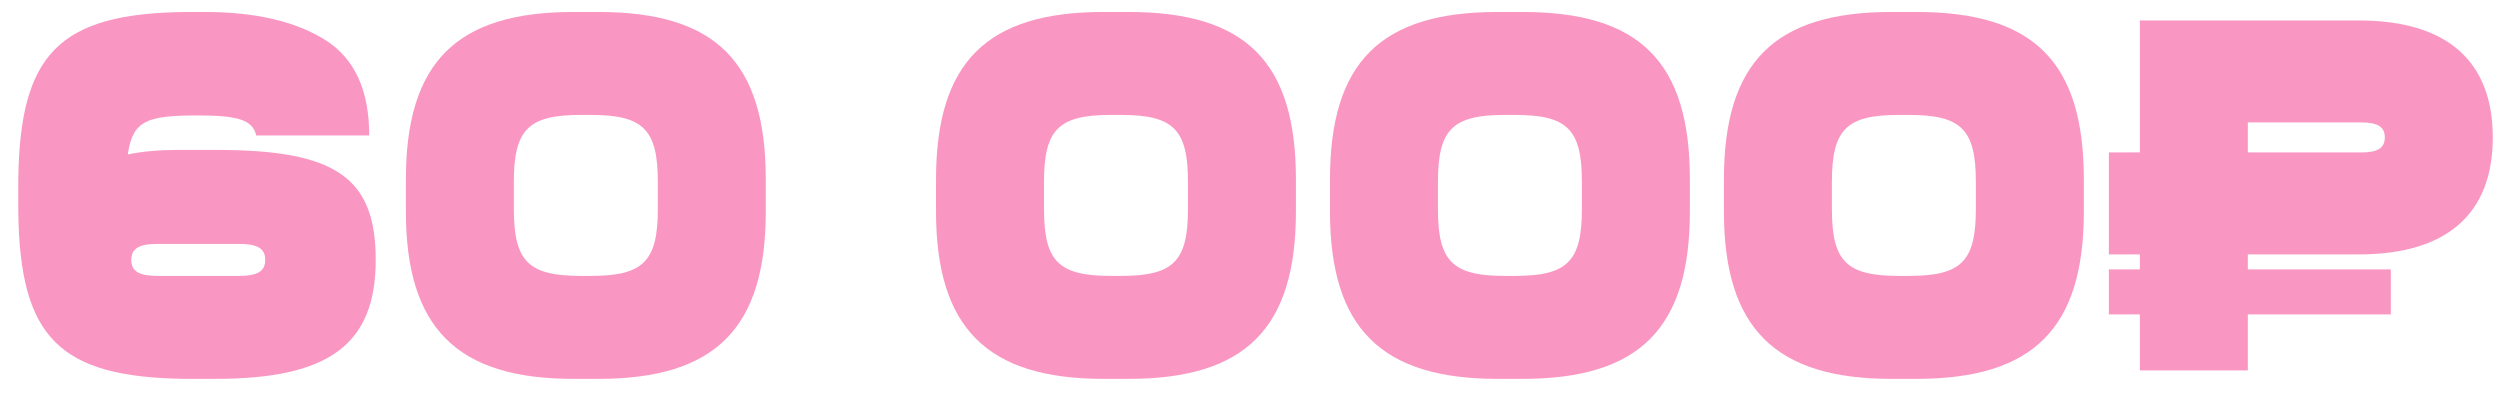
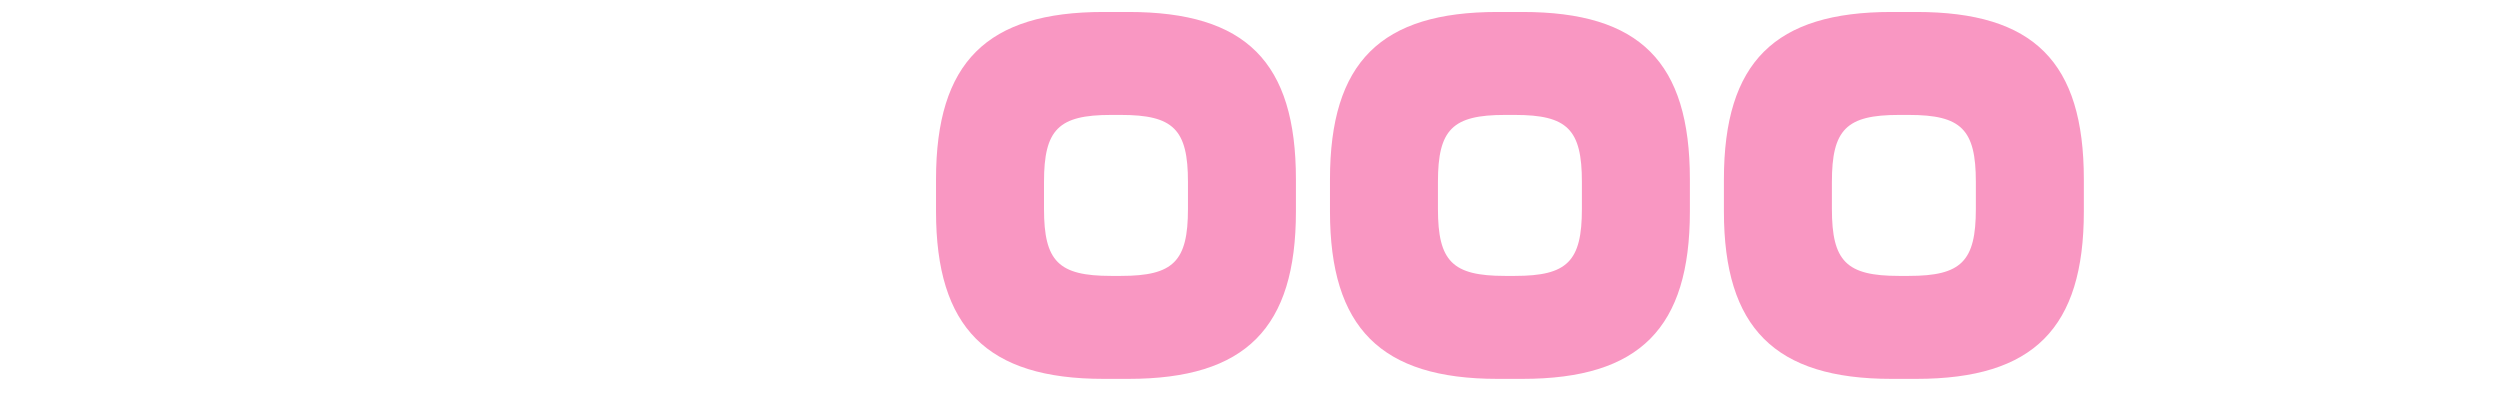
<svg xmlns="http://www.w3.org/2000/svg" width="108" height="17" viewBox="0 0 108 17" fill="none">
-   <path d="M16.231 11.228C16.231 14.877 14.222 16.367 9.299 16.367H8.025C2.561 16.302 0.855 14.596 0.79 9.133V7.772C0.855 2.309 2.561 0.581 8.025 0.517H8.824C11.048 0.517 12.775 0.927 14.05 1.726C15.324 2.525 15.95 3.907 15.95 5.851H11.069C10.918 5.181 10.27 4.987 8.564 4.987C6.34 4.987 5.736 5.203 5.52 6.671C6.146 6.542 6.858 6.477 7.657 6.477H9.363C14.503 6.477 16.231 7.665 16.231 11.228ZM11.458 11.228C11.458 10.731 11.113 10.537 10.335 10.537H6.794C6.016 10.537 5.671 10.731 5.671 11.228C5.671 11.724 6.016 11.919 6.794 11.919H10.335C11.113 11.919 11.458 11.724 11.458 11.228Z" fill="#F997C2" />
-   <path d="M33.082 7.751V9.133C33.082 14.165 30.922 16.367 25.848 16.367H24.768C19.736 16.367 17.534 14.165 17.534 9.133V7.751C17.534 2.676 19.736 0.517 24.768 0.517H25.848C30.922 0.517 33.082 2.676 33.082 7.751ZM22.198 7.859V9.025C22.198 11.292 22.825 11.919 25.092 11.919H25.524C27.791 11.919 28.418 11.292 28.418 9.025V7.859C28.418 5.591 27.791 4.965 25.524 4.965H25.092C22.825 4.965 22.198 5.591 22.198 7.859Z" fill="#F997C2" />
  <path d="M55.984 7.751V9.133C55.984 14.165 53.825 16.367 48.75 16.367H47.67C42.639 16.367 40.436 14.165 40.436 9.133V7.751C40.436 2.676 42.639 0.517 47.67 0.517H48.75C53.825 0.517 55.984 2.676 55.984 7.751ZM45.101 7.859V9.025C45.101 11.292 45.727 11.919 47.994 11.919H48.426C50.694 11.919 51.32 11.292 51.32 9.025V7.859C51.32 5.591 50.694 4.965 48.426 4.965H47.994C45.727 4.965 45.101 5.591 45.101 7.859Z" fill="#F997C2" />
  <path d="M73.003 7.751V9.133C73.003 14.165 70.844 16.367 65.769 16.367H64.689C59.657 16.367 57.455 14.165 57.455 9.133V7.751C57.455 2.676 59.657 0.517 64.689 0.517H65.769C70.844 0.517 73.003 2.676 73.003 7.751ZM62.119 7.859V9.025C62.119 11.292 62.745 11.919 65.013 11.919H65.445C67.712 11.919 68.338 11.292 68.338 9.025V7.859C68.338 5.591 67.712 4.965 65.445 4.965H65.013C62.745 4.965 62.119 5.591 62.119 7.859Z" fill="#F997C2" />
  <path d="M90.022 7.751V9.133C90.022 14.165 87.862 16.367 82.787 16.367H81.707C76.676 16.367 74.473 14.165 74.473 9.133V7.751C74.473 2.676 76.676 0.517 81.707 0.517H82.787C87.862 0.517 90.022 2.676 90.022 7.751ZM79.138 7.859V9.025C79.138 11.292 79.764 11.919 82.031 11.919H82.463C84.731 11.919 85.357 11.292 85.357 9.025V7.859C85.357 5.591 84.731 4.965 82.463 4.965H82.031C79.764 4.965 79.138 5.591 79.138 7.859Z" fill="#F997C2" />
-   <path d="M97.106 10.99V11.638H103.283V13.582H97.106V16H92.442V13.582H91.103V11.638H92.442V10.99H91.103V6.585H92.442V0.884H101.901C105.701 0.884 107.688 2.633 107.688 5.937C107.688 9.241 105.701 10.99 101.901 10.99H97.106ZM97.106 6.585H102.009C102.721 6.585 103.024 6.39 103.024 5.937C103.024 5.483 102.721 5.289 102.009 5.289H97.106V6.585Z" fill="#F997C2" />
</svg>